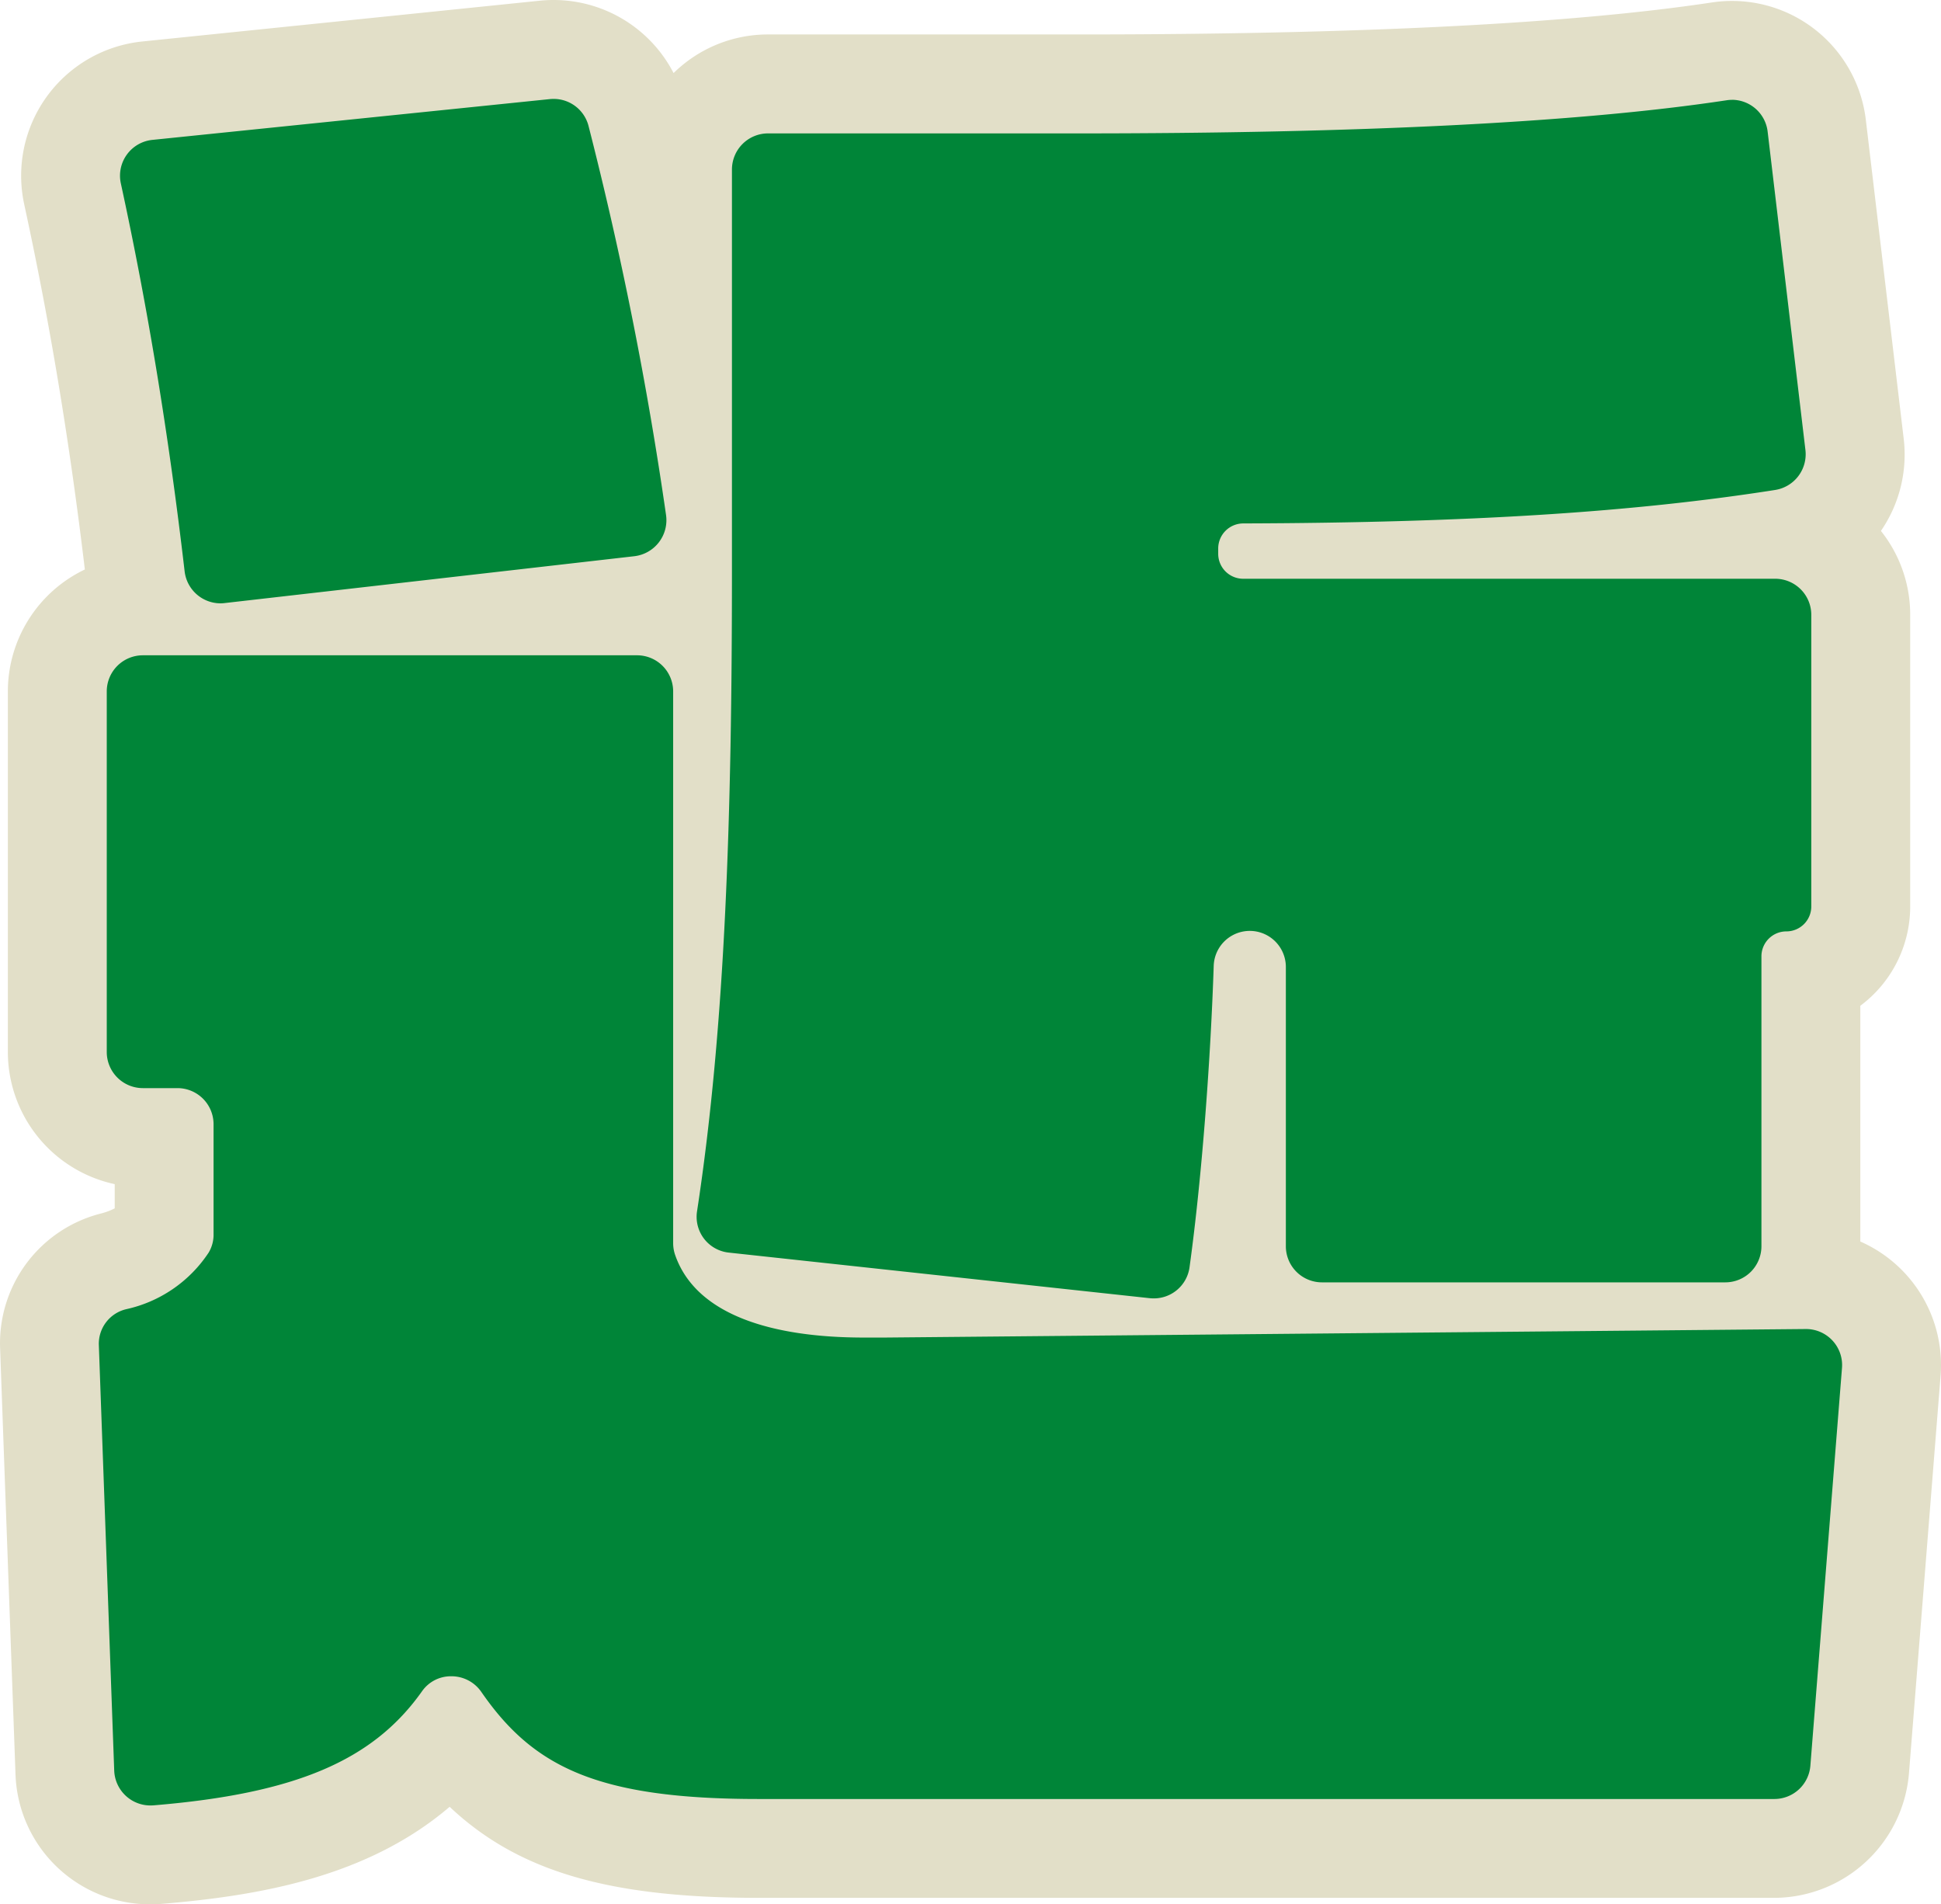
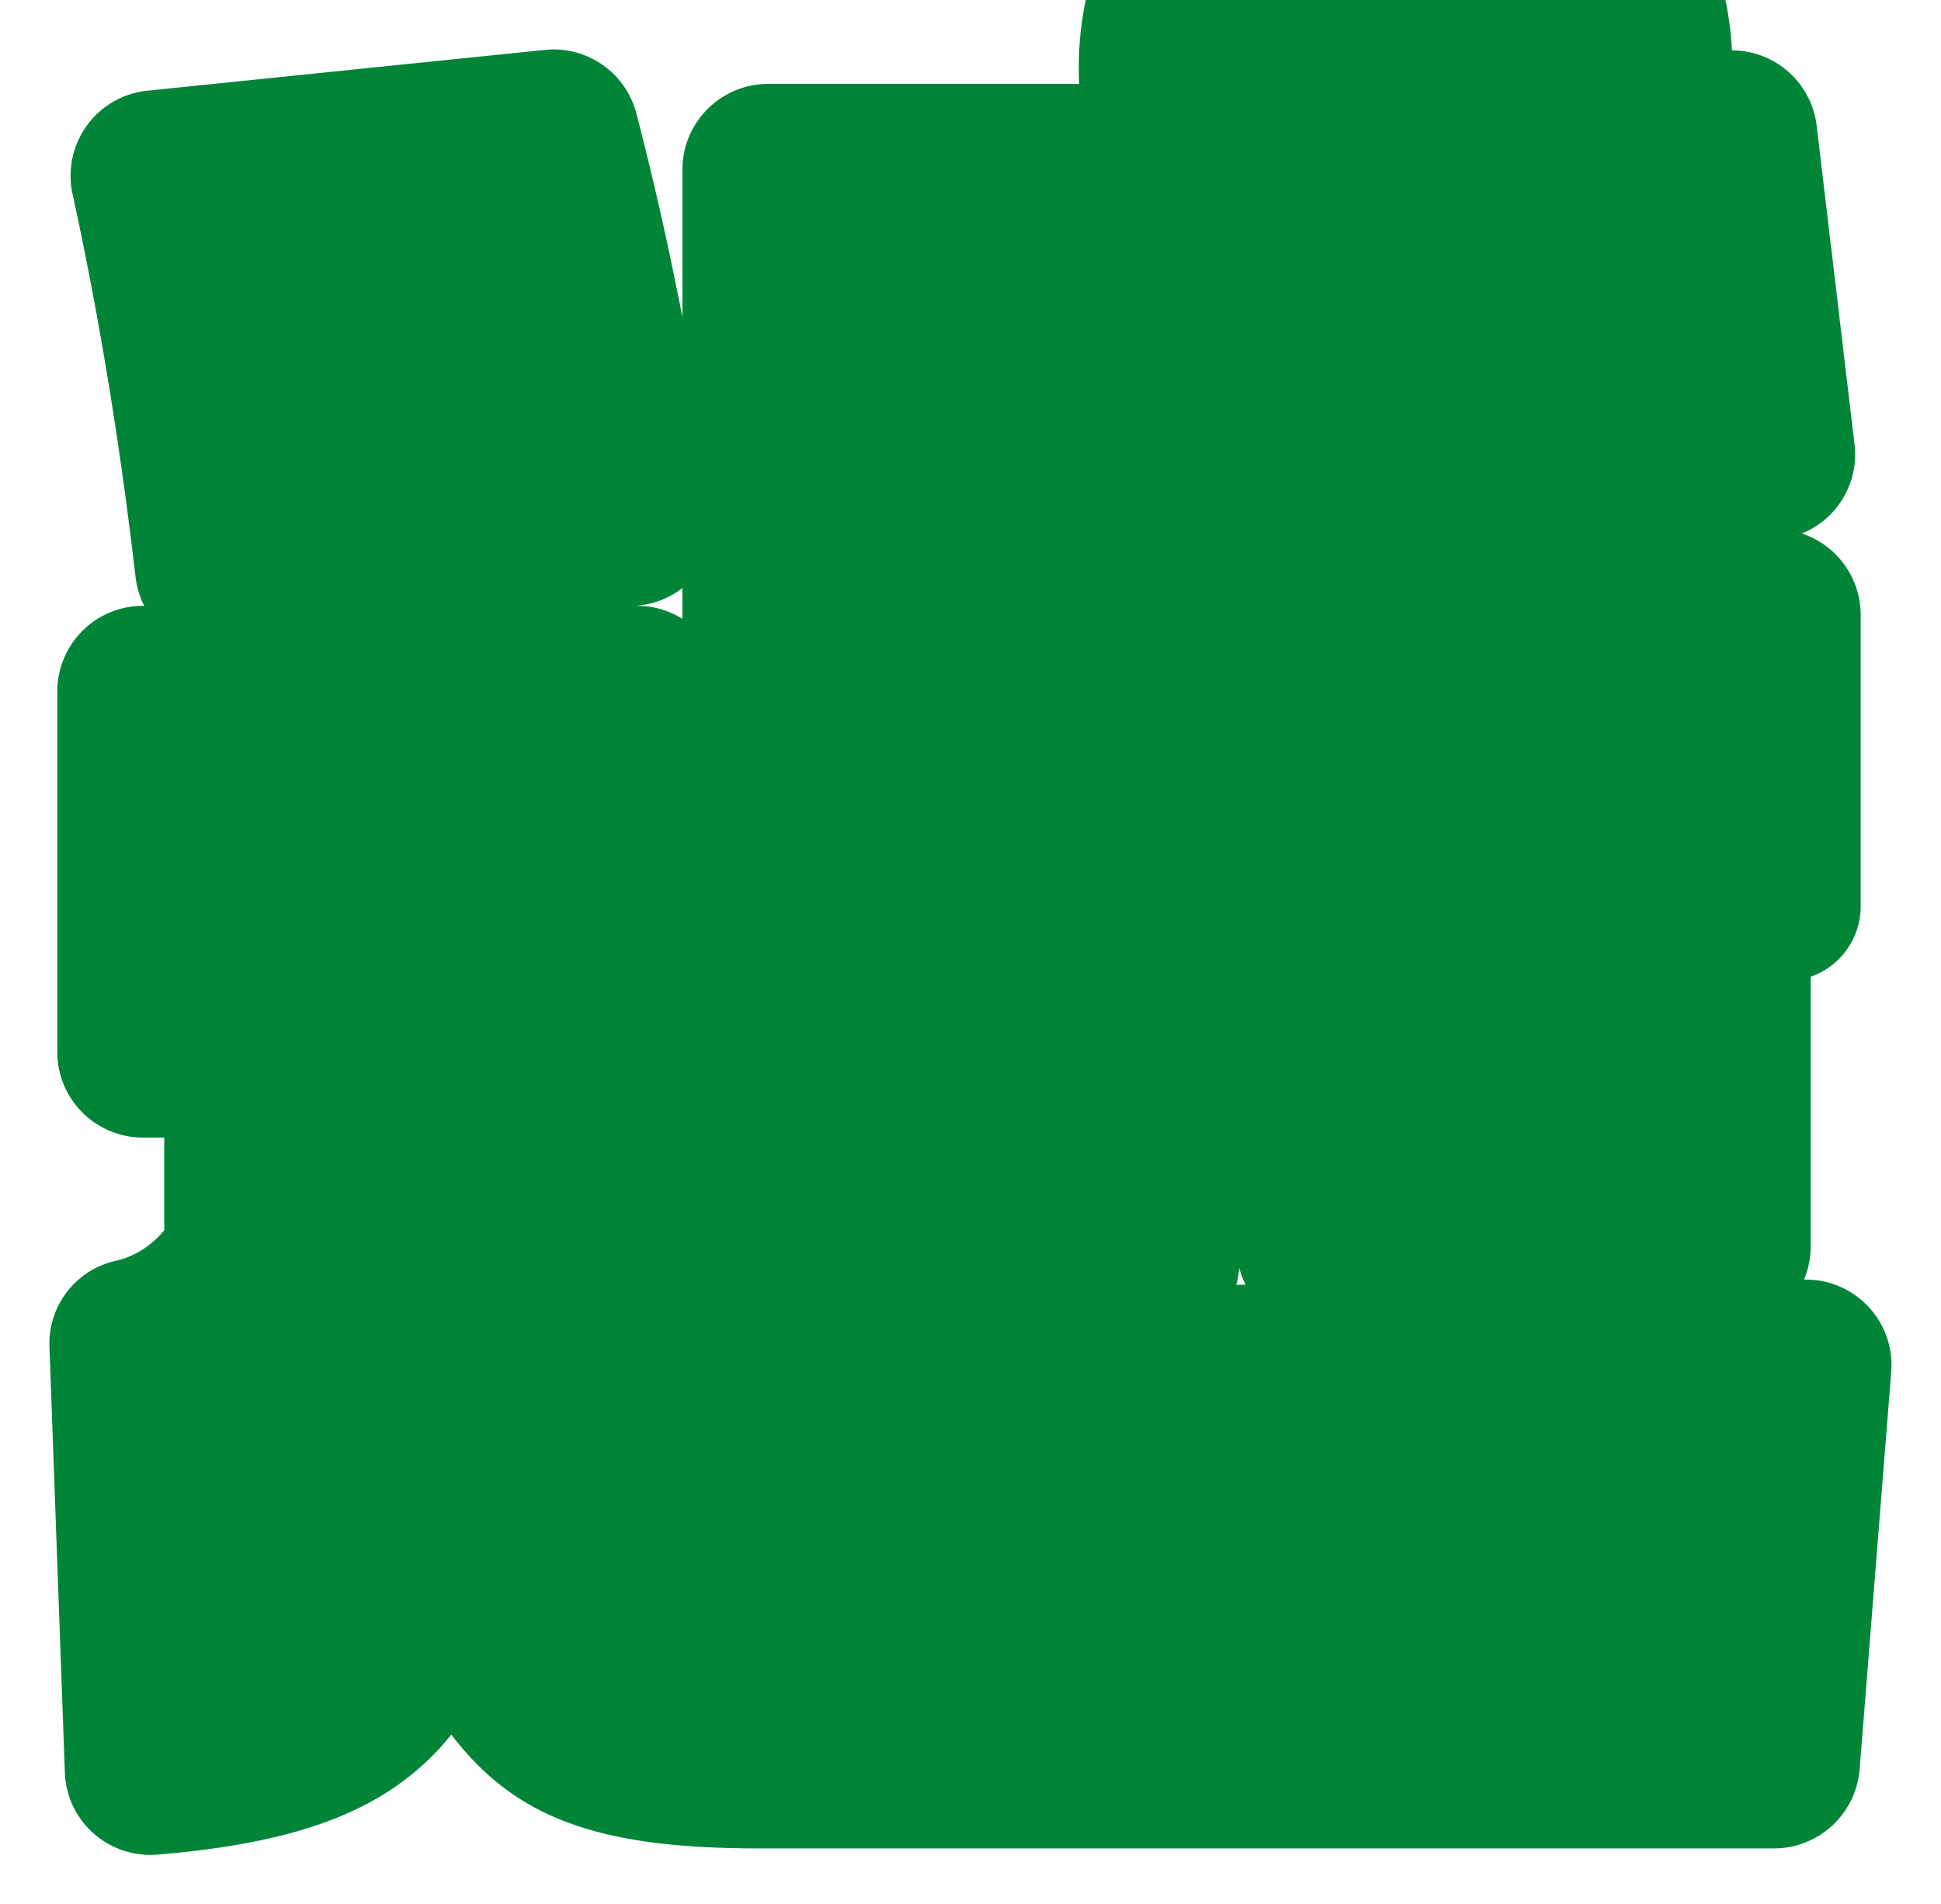
<svg xmlns="http://www.w3.org/2000/svg" id="hero-ttl-txt07" width="142.011" height="139.307" viewBox="0 0 142.011 139.307">
-   <path id="パス_18" data-name="パス 18" d="M7.4,132.071a6.243,6.243,0,0,1-6.272-6.028L0,94.866A6.2,6.2,0,0,1,4.7,88.652a6.473,6.473,0,0,0,3.7-2.276V79.6H6.835A6.266,6.266,0,0,1,.574,73.344V46.962A6.268,6.268,0,0,1,6.835,40.7h.1A6.286,6.286,0,0,1,6.3,38.586C5.145,28.694,3.64,19.534,1.692,10.575A6.253,6.253,0,0,1,7.155,3.017L36.236.034A5.955,5.955,0,0,1,36.88,0a6.254,6.254,0,0,1,6.057,4.662c1.227,4.7,2.355,9.694,3.377,14.933V8.779A6.267,6.267,0,0,1,52.575,2.52H75.343c20.637,0,36.39-.8,46.819-2.384A6.442,6.442,0,0,1,123.1.065a6.258,6.258,0,0,1,6.2,5.525l2.766,23.287a6.244,6.244,0,0,1-3.85,6.532,6.274,6.274,0,0,1,4.3,5.948V62.693a5.451,5.451,0,0,1-3.651,5.139V87.548a6.269,6.269,0,0,1-.494,2.44l.081,0a6.26,6.26,0,0,1,6.3,6.753l-2.314,29.1A6.292,6.292,0,0,1,126.2,131.6H51.886c-11.728,0-17.81-2.205-22.484-8.325-4.275,5.308-10.633,7.878-21.475,8.775-.175.014-.351.022-.525.022M87,89.589a5.89,5.89,0,0,1-.161.783l.677-.005a6.265,6.265,0,0,1-.458-1.2c-.02.141-.04.282-.058.422M42.991,40.7a6.22,6.22,0,0,1,3.318.953c0-.756,0-1.509.005-2.252a6.3,6.3,0,0,1-3.11,1.264l-.3.034Z" transform="translate(3.617 3.618)" fill="#008538" />
-   <path id="パス_19" data-name="パス 19" d="M40.5,7.236a2.633,2.633,0,0,1,2.554,1.957A269.6,269.6,0,0,1,48.73,37.672a2.655,2.655,0,0,1-2.319,3.017L16.423,44.118a2.381,2.381,0,0,1-.3.018,2.647,2.647,0,0,1-2.616-2.35c-1.158-9.933-2.686-19.259-4.664-28.361a2.635,2.635,0,0,1,2.3-3.191L40.224,7.25c.092-.009.185-.014.275-.014m86.222.065a2.633,2.633,0,0,1,2.607,2.334l2.764,23.285a2.646,2.646,0,0,1-2.229,2.925c-10.261,1.608-22.144,2.393-38.9,2.446a1.834,1.834,0,0,0-1.834,1.822v.4a1.826,1.826,0,0,0,1.825,1.825H129.88a2.64,2.64,0,0,1,2.641,2.641V66.312a1.823,1.823,0,0,1-1.825,1.823,1.824,1.824,0,0,0-1.823,1.825V91.168a2.642,2.642,0,0,1-2.641,2.641H96.719a2.642,2.642,0,0,1-2.641-2.641V70.777a2.64,2.64,0,0,0-5.279-.1c-.213,6.467-.825,15.2-1.769,22.035a2.634,2.634,0,0,1-2.614,2.27,2.6,2.6,0,0,1-.289-.014L53.314,91.631A2.632,2.632,0,0,1,51,88.6c2.095-13.692,2.552-29.322,2.552-46.784V12.4a2.642,2.642,0,0,1,2.641-2.641h22.77c20.284,0,36.478-.774,47.36-2.424a2.743,2.743,0,0,1,.4-.031M46.608,47.937a2.642,2.642,0,0,1,2.643,2.641V90.893a2.685,2.685,0,0,0,.128.863c1.525,4.5,7.24,6.091,13.815,6.091h1.563l67.353-.624h.025a2.638,2.638,0,0,1,2.632,2.849l-2.314,29.1a2.642,2.642,0,0,1-2.634,2.431H55.5c-11.8,0-16.494-2.339-20.288-7.838a2.651,2.651,0,0,0-2.2-1.14,2.575,2.575,0,0,0-2.126,1.084c-3.589,5.087-9.275,7.5-19.648,8.358-.076.005-.15.009-.224.009a2.65,2.65,0,0,1-2.657-2.54c-.25-6.883-.9-24.9-1.127-31.178a2.6,2.6,0,0,1,2-2.585,9.724,9.724,0,0,0,6.037-4.143,2.535,2.535,0,0,0,.358-1.33V82.244A2.642,2.642,0,0,0,12.988,79.6H10.452a2.642,2.642,0,0,1-2.641-2.641V50.578a2.642,2.642,0,0,1,2.641-2.641H46.608M40.5,0a9.58,9.58,0,0,0-1.015.052L10.408,3.035A9.871,9.871,0,0,0,1.774,14.96c1.86,8.557,3.312,17.3,4.434,26.7A9.888,9.888,0,0,0,.575,50.578V76.962a9.9,9.9,0,0,0,7.818,9.662v1.771a4.681,4.681,0,0,1-.995.374A9.792,9.792,0,0,0,.007,98.614l.347,9.637.78,21.542a9.847,9.847,0,0,0,9.888,9.515c.271,0,.545-.011.819-.034,7.191-.6,15.054-1.972,21.057-7.1,5.069,4.783,11.784,6.661,22.607,6.661H129.82a9.927,9.927,0,0,0,9.846-9.094l2.314-29.094a9.872,9.872,0,0,0-5.872-9.825V73.576a9.052,9.052,0,0,0,3.649-7.263V44.975a9.828,9.828,0,0,0-2.142-6.136,9.851,9.851,0,0,0,1.664-6.771L136.513,8.781a9.859,9.859,0,0,0-11.275-8.6C114.983,1.731,99.413,2.52,78.962,2.52H56.192a9.848,9.848,0,0,0-6.91,2.826A9.879,9.879,0,0,0,40.5,0" transform="translate(0 0)" fill="#e2dfc8" />
+   <path id="パス_18" data-name="パス 18" d="M7.4,132.071a6.243,6.243,0,0,1-6.272-6.028L0,94.866A6.2,6.2,0,0,1,4.7,88.652a6.473,6.473,0,0,0,3.7-2.276V79.6H6.835A6.266,6.266,0,0,1,.574,73.344V46.962A6.268,6.268,0,0,1,6.835,40.7h.1A6.286,6.286,0,0,1,6.3,38.586C5.145,28.694,3.64,19.534,1.692,10.575A6.253,6.253,0,0,1,7.155,3.017L36.236.034A5.955,5.955,0,0,1,36.88,0a6.254,6.254,0,0,1,6.057,4.662c1.227,4.7,2.355,9.694,3.377,14.933V8.779A6.267,6.267,0,0,1,52.575,2.52H75.343A6.442,6.442,0,0,1,123.1.065a6.258,6.258,0,0,1,6.2,5.525l2.766,23.287a6.244,6.244,0,0,1-3.85,6.532,6.274,6.274,0,0,1,4.3,5.948V62.693a5.451,5.451,0,0,1-3.651,5.139V87.548a6.269,6.269,0,0,1-.494,2.44l.081,0a6.26,6.26,0,0,1,6.3,6.753l-2.314,29.1A6.292,6.292,0,0,1,126.2,131.6H51.886c-11.728,0-17.81-2.205-22.484-8.325-4.275,5.308-10.633,7.878-21.475,8.775-.175.014-.351.022-.525.022M87,89.589a5.89,5.89,0,0,1-.161.783l.677-.005a6.265,6.265,0,0,1-.458-1.2c-.02.141-.04.282-.058.422M42.991,40.7a6.22,6.22,0,0,1,3.318.953c0-.756,0-1.509.005-2.252a6.3,6.3,0,0,1-3.11,1.264l-.3.034Z" transform="translate(3.617 3.618)" fill="#008538" />
</svg>